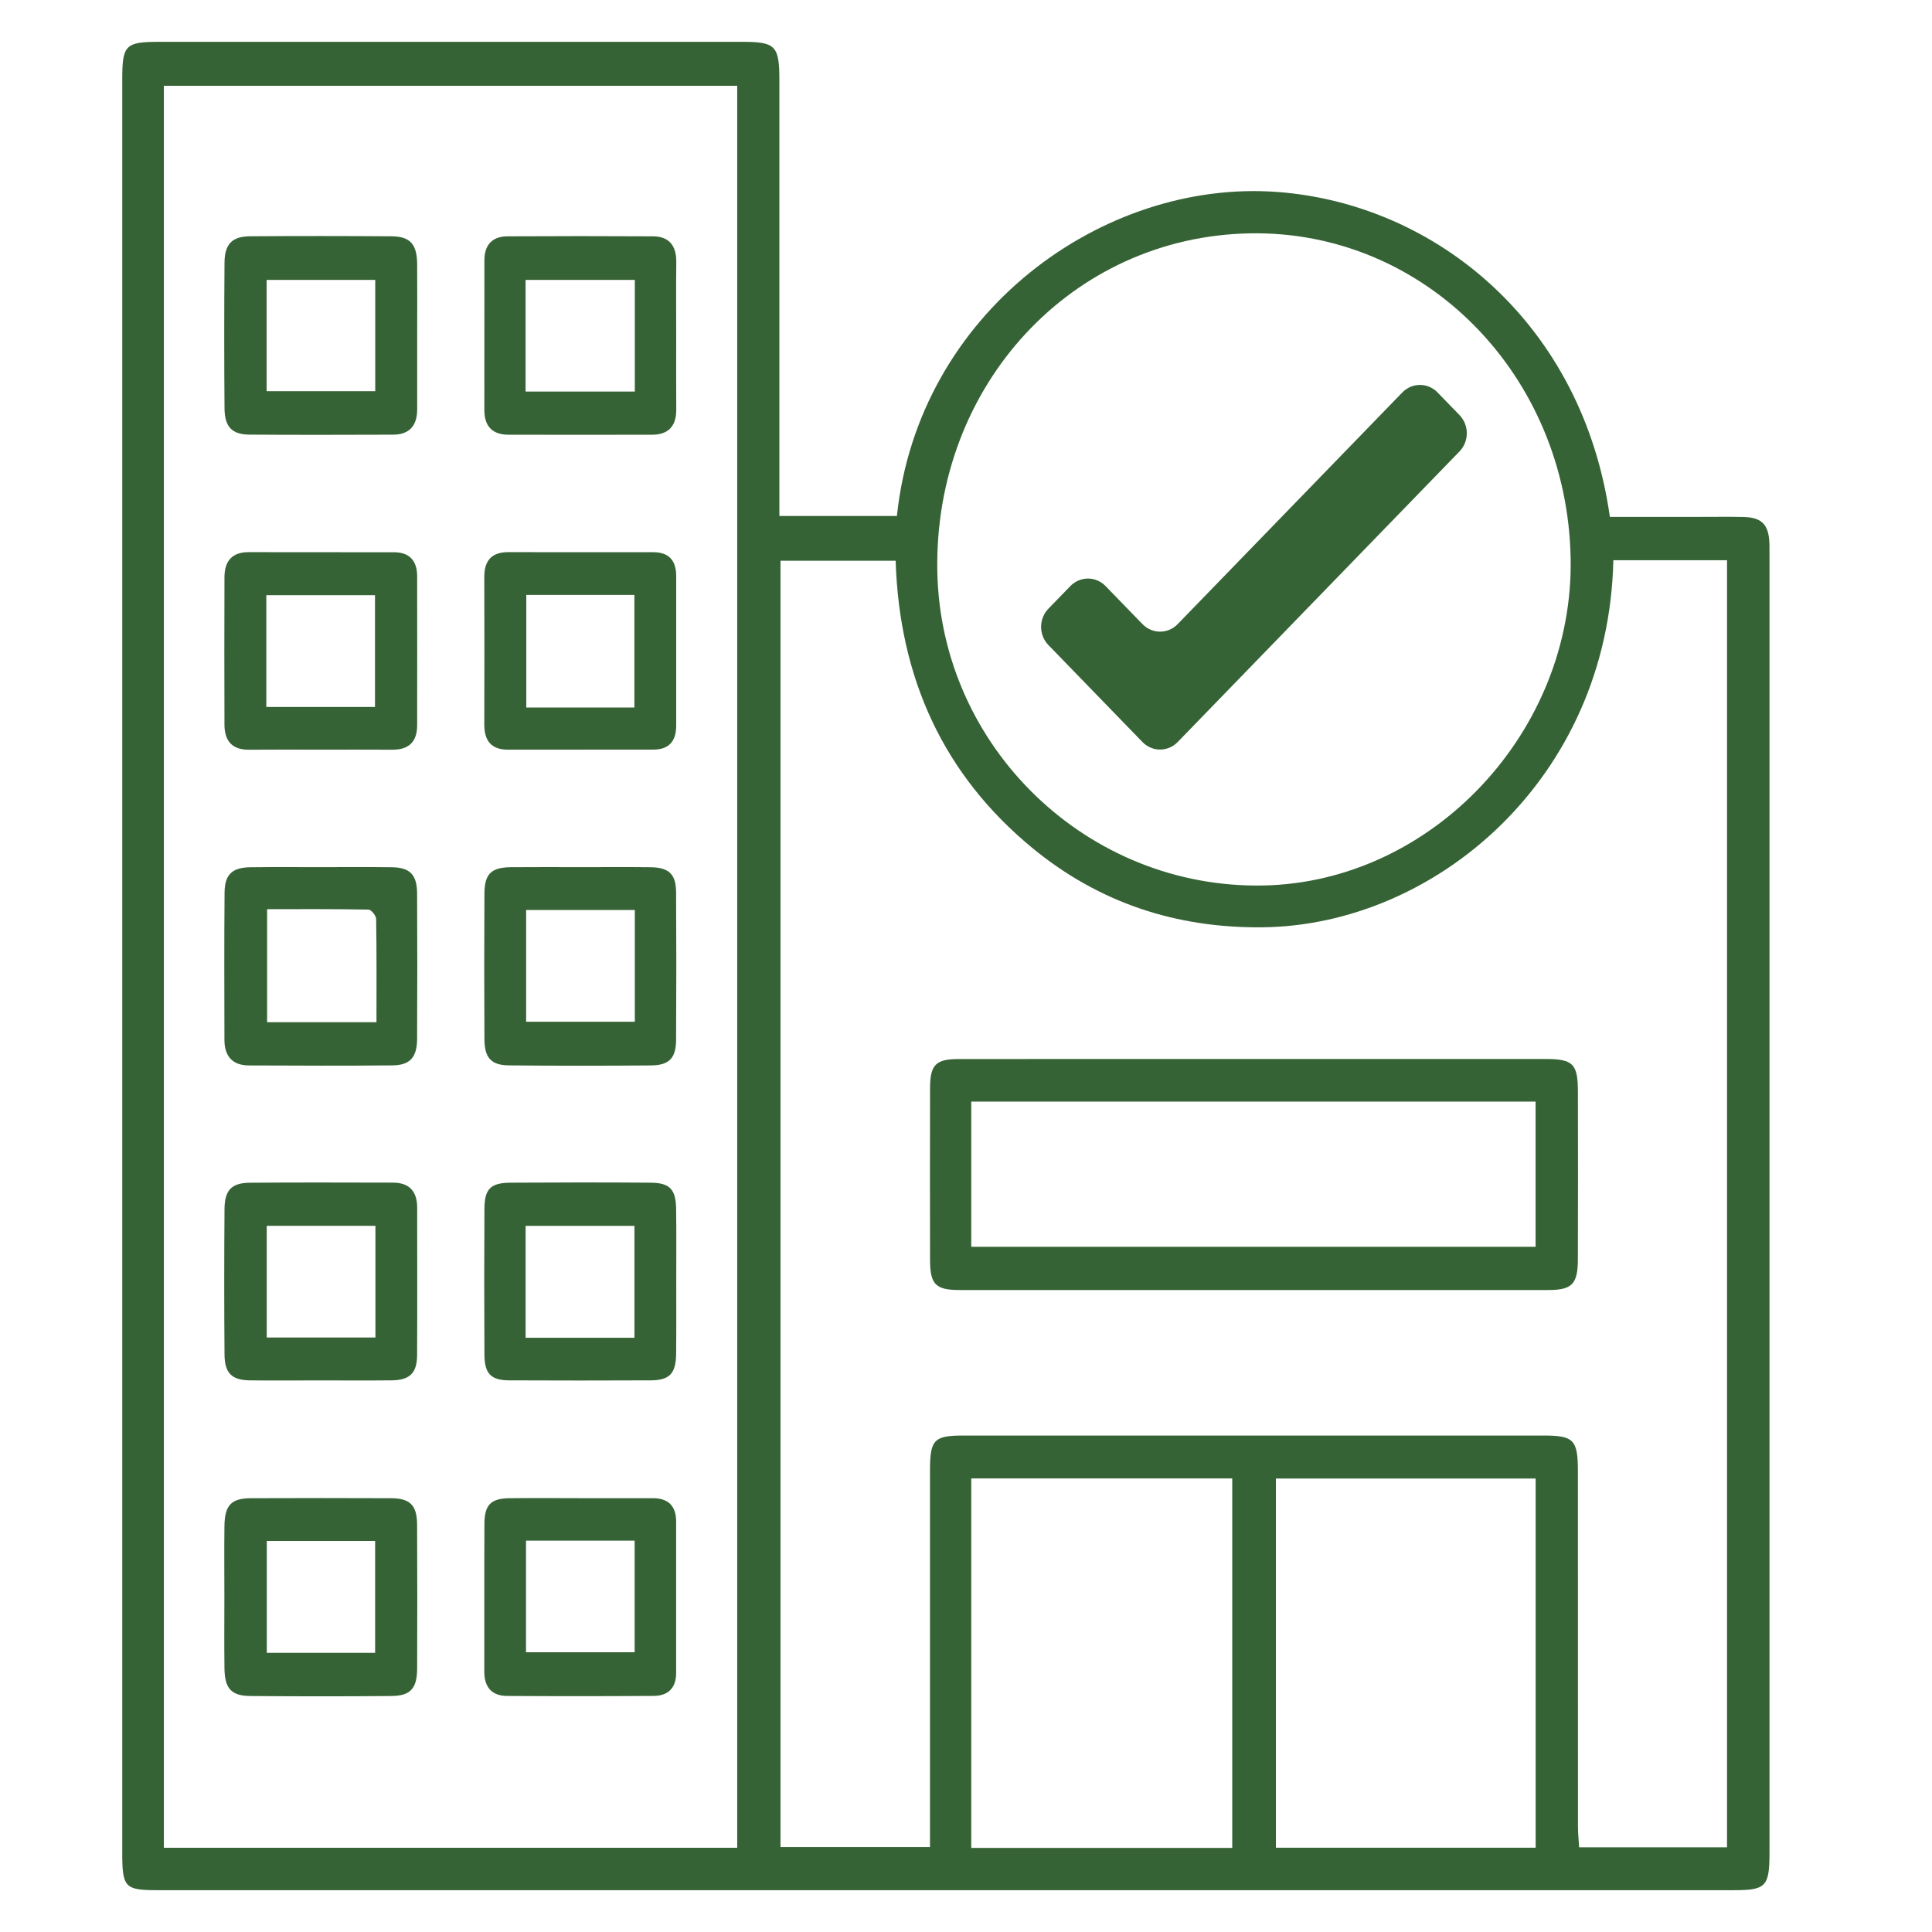
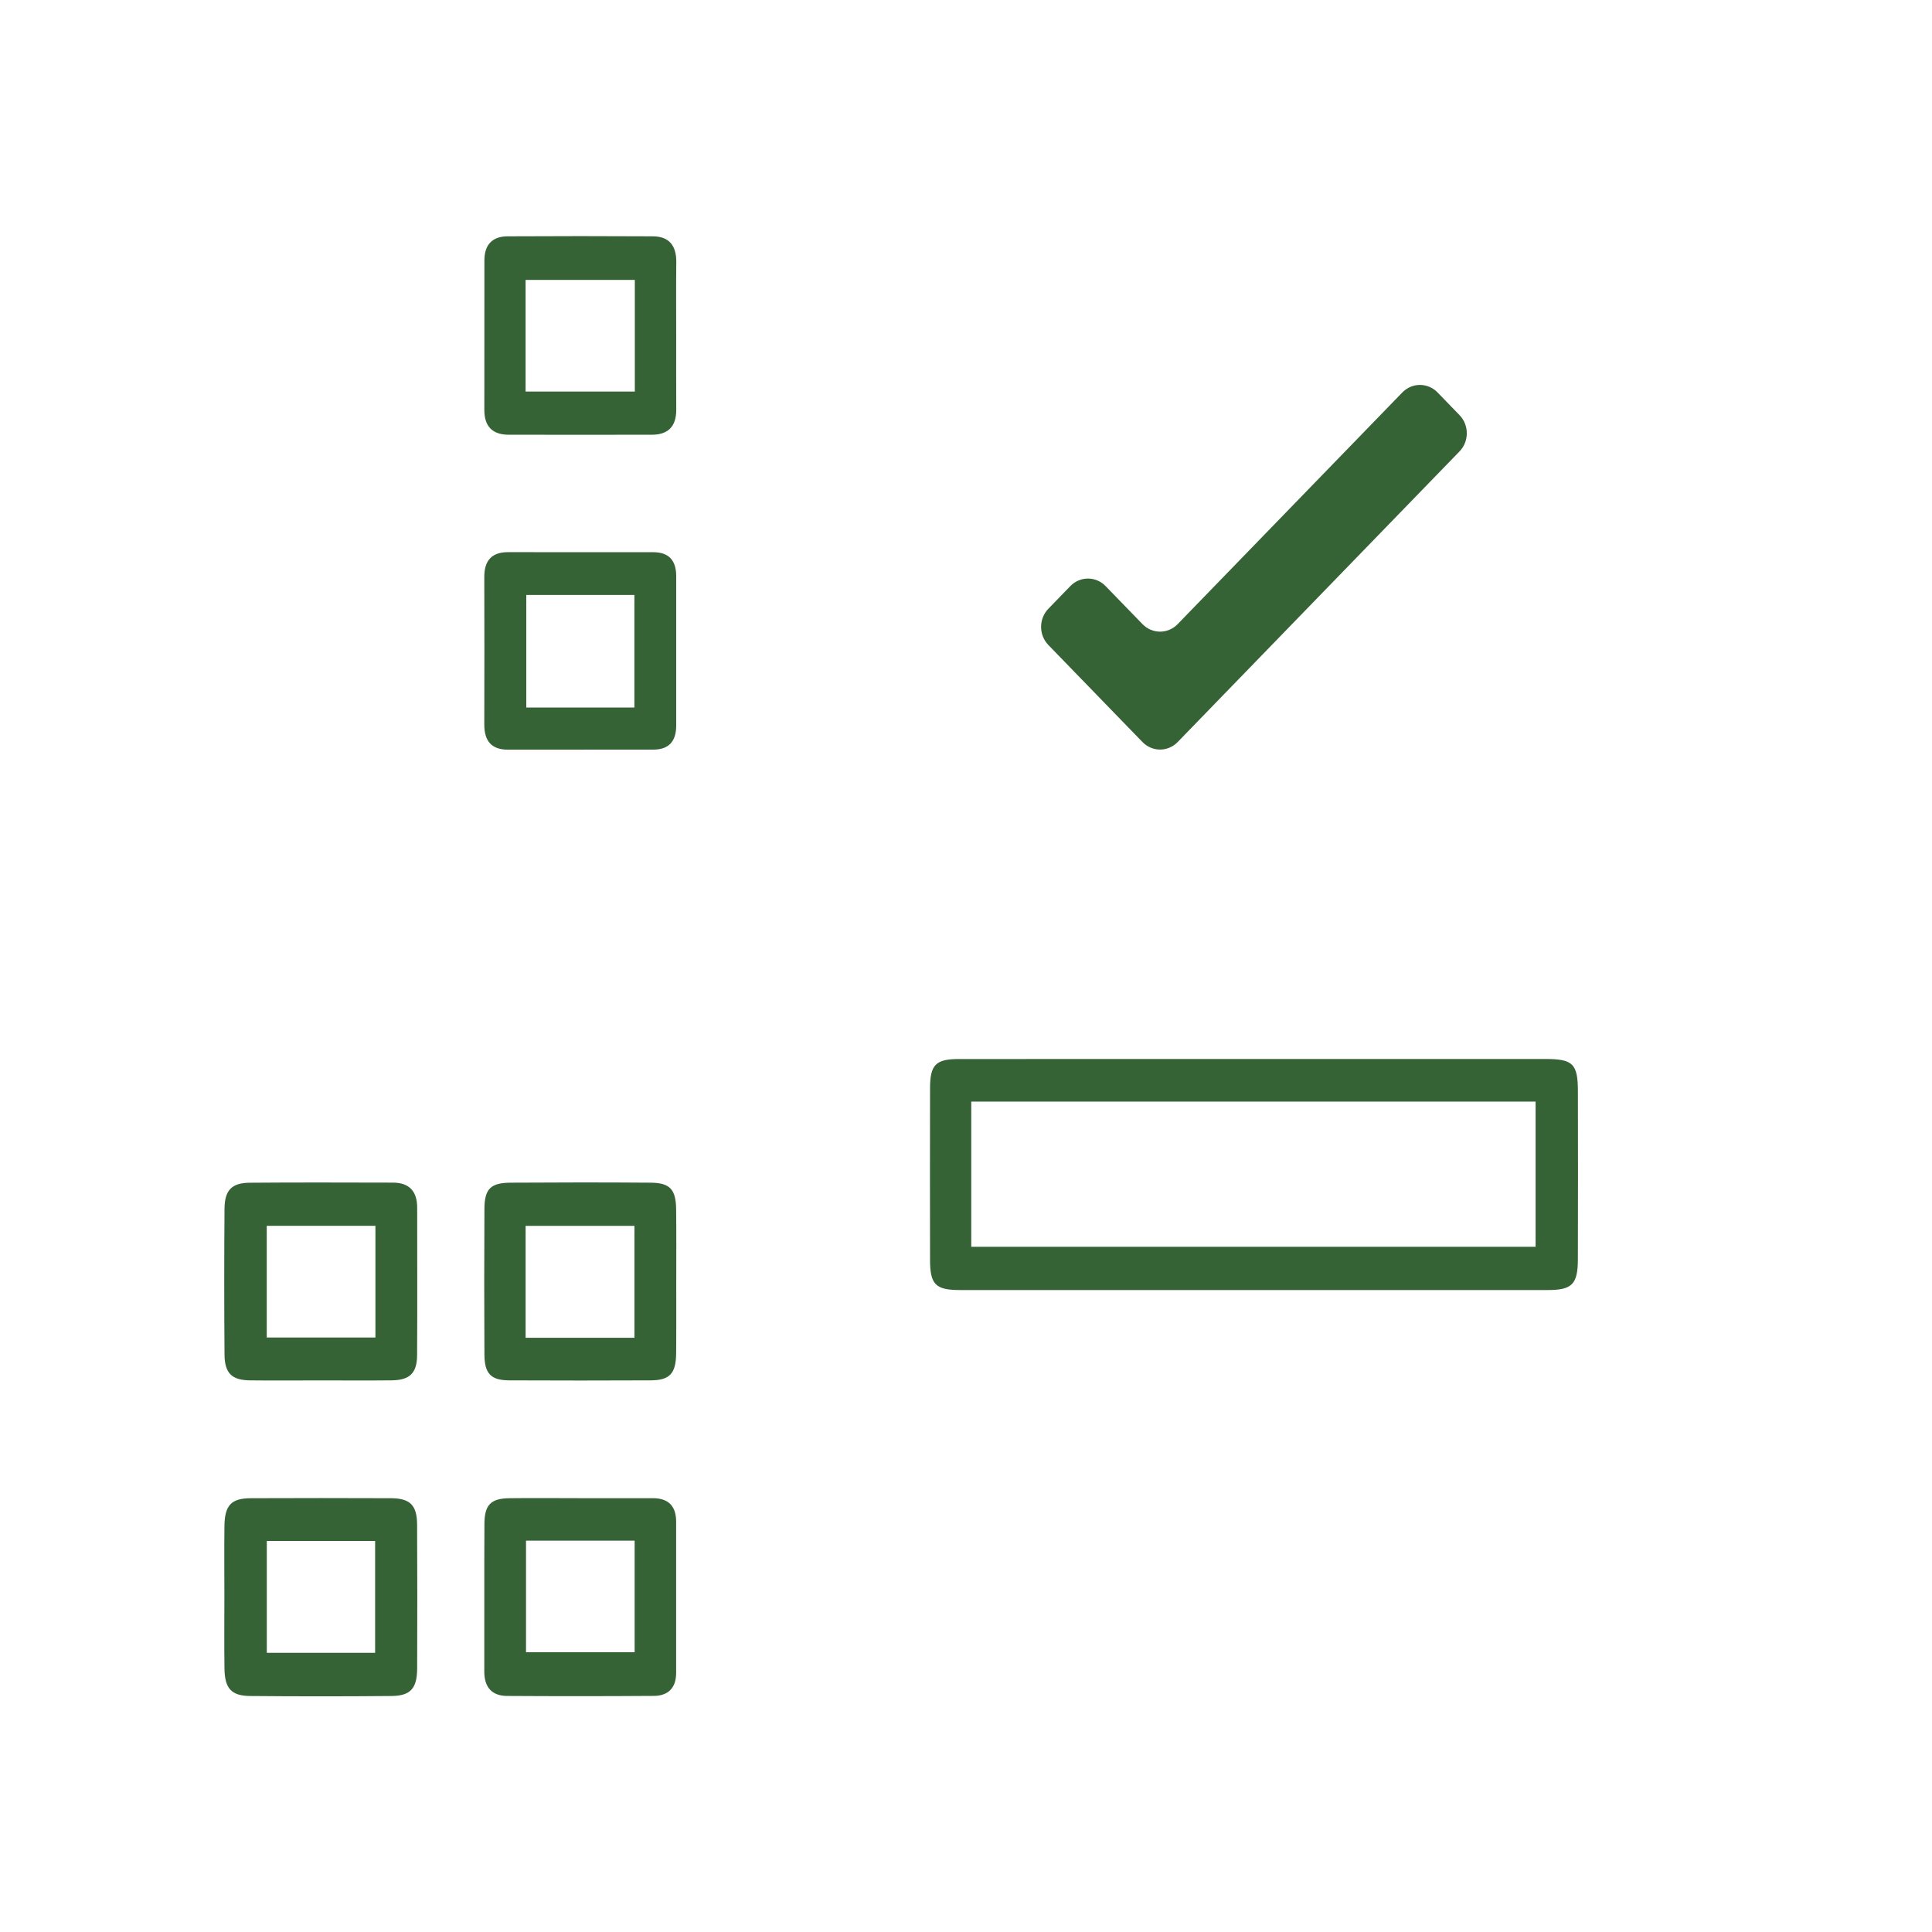
<svg xmlns="http://www.w3.org/2000/svg" width="72" height="72" viewBox="0 0 72 72" fill="none">
-   <path d="M65.942 20.279C65.922 19.555 65.669 19.283 64.974 19.266C64.373 19.253 63.771 19.265 63.17 19.263H59.995C58.983 12.074 53.528 7.599 47.608 7.154C41.111 6.667 34.223 11.633 33.425 19.228H29.045V2.978C29.045 1.706 28.902 1.559 27.663 1.559C20.423 1.558 13.182 1.558 5.941 1.559C4.672 1.559 4.556 1.675 4.556 2.958V69.057C4.556 70.34 4.654 70.442 5.875 70.442H64.623C65.812 70.442 65.944 70.303 65.944 69.046V20.693C65.944 20.555 65.945 20.417 65.942 20.279L65.942 20.279ZM27.474 68.86H6.107V3.197H27.474V68.86L27.474 68.86ZM46.589 8.696C53.091 8.582 58.401 13.96 58.533 20.796C58.658 27.247 53.394 32.865 47.1 32.999C40.539 33.139 35.05 27.855 34.931 21.286C34.806 14.359 39.94 8.814 46.589 8.696ZM45.922 68.867H36.196V55.097H45.922V68.867ZM57.229 68.858H47.549V55.101H57.229V68.858ZM64.361 68.843H58.849C58.835 68.582 58.806 68.32 58.806 68.057C58.804 63.655 58.806 59.253 58.804 54.851C58.804 53.651 58.656 53.498 57.503 53.498H35.915C34.801 53.498 34.658 53.649 34.658 54.816V68.834H29.087V20.897H33.378C33.515 25.275 35.164 28.879 38.474 31.603C40.965 33.65 43.834 34.588 47.031 34.558C53.462 34.499 59.942 29.044 60.125 20.878H64.361V68.843Z" fill="#366336" />
-   <path d="M15.546 9.823C15.537 9.097 15.28 8.81 14.586 8.806C12.825 8.794 11.066 8.792 9.305 8.806C8.649 8.812 8.373 9.099 8.367 9.782C8.353 11.595 8.353 13.407 8.367 15.217C8.373 15.908 8.643 16.193 9.299 16.197C11.082 16.21 12.865 16.204 14.647 16.199C15.244 16.197 15.547 15.877 15.547 15.258V12.506C15.547 11.611 15.554 10.718 15.546 9.823L15.546 9.823ZM13.984 14.579H9.936V10.431H13.984V14.579Z" fill="#366336" />
-   <path d="M15.544 33.288C15.54 32.601 15.275 32.329 14.613 32.32C13.722 32.307 12.831 32.316 11.939 32.316C11.071 32.316 10.201 32.309 9.333 32.32C8.658 32.327 8.374 32.586 8.369 33.259C8.353 35.093 8.36 36.927 8.364 38.762C8.365 39.372 8.676 39.704 9.273 39.706C11.055 39.714 12.836 39.721 14.618 39.704C15.278 39.699 15.54 39.408 15.544 38.721C15.554 36.911 15.554 35.1 15.544 33.288L15.544 33.288ZM14.03 38.094H9.954V33.882C11.214 33.882 12.474 33.874 13.733 33.898C13.834 33.9 14.016 34.124 14.018 34.248C14.039 35.505 14.03 36.762 14.03 38.094Z" fill="#366336" />
  <path d="M15.547 45.011C15.549 44.388 15.244 44.075 14.647 44.073C12.866 44.07 11.084 44.062 9.303 44.077C8.633 44.083 8.373 44.355 8.367 45.047C8.353 46.858 8.353 48.67 8.367 50.48C8.373 51.175 8.638 51.432 9.305 51.442C10.173 51.453 11.041 51.444 11.909 51.444C12.8 51.444 13.692 51.451 14.583 51.442C15.262 51.436 15.538 51.181 15.544 50.512C15.555 48.677 15.546 46.845 15.547 45.011L15.547 45.011ZM13.991 49.846H9.941V45.682H13.991V49.846Z" fill="#366336" />
  <path d="M15.544 56.819C15.54 56.093 15.284 55.838 14.569 55.834C12.831 55.827 11.095 55.827 9.357 55.834C8.615 55.836 8.374 56.092 8.364 56.878C8.353 57.749 8.362 58.621 8.362 59.49C8.362 60.385 8.353 61.278 8.365 62.172C8.374 62.92 8.615 63.197 9.316 63.205C11.075 63.221 12.834 63.221 14.594 63.205C15.3 63.197 15.542 62.922 15.546 62.183C15.553 60.394 15.553 58.606 15.544 56.819ZM13.98 61.596H9.943V57.428H13.98V61.596Z" fill="#366336" />
  <path d="M25.2 12.517C25.2 11.6 25.193 10.683 25.203 9.768C25.21 9.148 24.929 8.808 24.328 8.807C22.524 8.797 20.72 8.797 18.918 8.807C18.357 8.808 18.052 9.112 18.052 9.705C18.052 11.562 18.052 13.418 18.05 15.274C18.048 15.901 18.362 16.201 18.957 16.201C20.738 16.203 22.521 16.204 24.302 16.201C24.895 16.199 25.205 15.896 25.202 15.267C25.196 14.35 25.2 13.435 25.2 12.517L25.2 12.517ZM23.658 14.592H19.587V10.431H23.658V14.592Z" fill="#366336" />
-   <path d="M14.677 20.581C12.873 20.577 11.069 20.581 9.266 20.577C8.652 20.575 8.367 20.906 8.365 21.512C8.36 23.345 8.358 25.177 8.365 27.012C8.367 27.616 8.659 27.945 9.273 27.94C10.164 27.932 11.055 27.938 11.945 27.938C12.834 27.938 13.727 27.934 14.617 27.94C15.212 27.943 15.544 27.668 15.546 27.037C15.549 25.183 15.549 23.326 15.546 21.47C15.544 20.882 15.248 20.58 14.677 20.58L14.677 20.581ZM13.975 26.346H9.925V22.181H13.975V26.346Z" fill="#366336" />
-   <path d="M25.196 33.253C25.193 32.575 24.927 32.327 24.242 32.319C23.373 32.309 22.505 32.316 21.636 32.316C20.768 32.316 19.9 32.31 19.032 32.318C18.308 32.327 18.057 32.568 18.053 33.299C18.043 35.109 18.043 36.92 18.053 38.73C18.057 39.429 18.308 39.699 18.977 39.704C20.736 39.721 22.496 39.719 24.253 39.706C24.936 39.701 25.193 39.436 25.196 38.752C25.207 36.92 25.207 35.086 25.196 33.253H25.196ZM23.658 38.078H19.608V33.913H23.658V38.078Z" fill="#366336" />
  <path d="M24.325 55.833C23.433 55.834 22.544 55.833 21.652 55.833C20.761 55.833 19.872 55.823 18.982 55.834C18.294 55.844 18.057 56.077 18.053 56.788C18.043 58.621 18.053 60.455 18.048 62.287C18.046 62.879 18.33 63.199 18.895 63.203C20.718 63.214 22.546 63.214 24.369 63.201C24.893 63.197 25.198 62.912 25.198 62.343C25.198 60.464 25.2 58.586 25.198 56.707C25.198 56.114 24.895 55.831 24.325 55.833L24.325 55.833ZM23.651 61.574H19.603V57.415H23.651V61.574Z" fill="#366336" />
  <path d="M25.198 45.079C25.191 44.323 24.97 44.081 24.244 44.075C22.508 44.062 20.772 44.064 19.036 44.075C18.285 44.079 18.057 44.303 18.053 45.049C18.043 46.86 18.043 48.67 18.053 50.479C18.057 51.194 18.296 51.438 18.975 51.442C20.733 51.451 22.492 51.449 24.25 51.442C24.957 51.438 25.191 51.188 25.198 50.438C25.207 49.545 25.2 48.652 25.202 47.758C25.202 46.865 25.209 45.972 25.198 45.079ZM23.644 49.855H19.588V45.685H23.644V49.855Z" fill="#366336" />
  <path d="M24.349 20.579C22.547 20.577 20.743 20.581 18.941 20.577C18.332 20.575 18.046 20.882 18.048 21.505C18.053 23.337 18.053 25.17 18.048 27.002C18.048 27.62 18.321 27.94 18.936 27.938C20.738 27.936 22.54 27.938 24.344 27.936C24.92 27.936 25.2 27.633 25.2 27.043C25.198 26.126 25.2 25.21 25.2 24.293C25.2 23.356 25.198 22.417 25.2 21.477C25.203 20.887 24.927 20.58 24.349 20.579V20.579ZM23.642 26.368H19.613V22.172H23.642V26.368Z" fill="#366336" />
  <path d="M58.804 40.684C58.803 39.64 58.623 39.465 57.58 39.465H46.754C43.081 39.465 39.405 39.464 35.729 39.467C34.872 39.467 34.662 39.681 34.66 40.555C34.656 42.687 34.656 44.819 34.66 46.95C34.66 47.865 34.863 48.076 35.77 48.076C43.077 48.078 50.382 48.078 57.687 48.076C58.583 48.076 58.799 47.858 58.803 46.942C58.81 44.856 58.808 42.77 58.804 40.684ZM57.227 46.464H36.196V41.053H57.227V46.464Z" fill="#366336" />
  <path d="M42.577 27.654L39.07 24.038C38.708 23.665 38.708 23.059 39.07 22.686L39.889 21.841C40.252 21.468 40.839 21.468 41.201 21.841L42.577 23.259C42.939 23.633 43.526 23.633 43.888 23.259L52.261 14.625C52.624 14.252 53.211 14.252 53.573 14.625L54.392 15.47C54.754 15.844 54.754 16.449 54.392 16.823L43.888 27.654C43.526 28.027 42.939 28.027 42.577 27.654L42.577 27.654Z" fill="#366336" />
</svg>